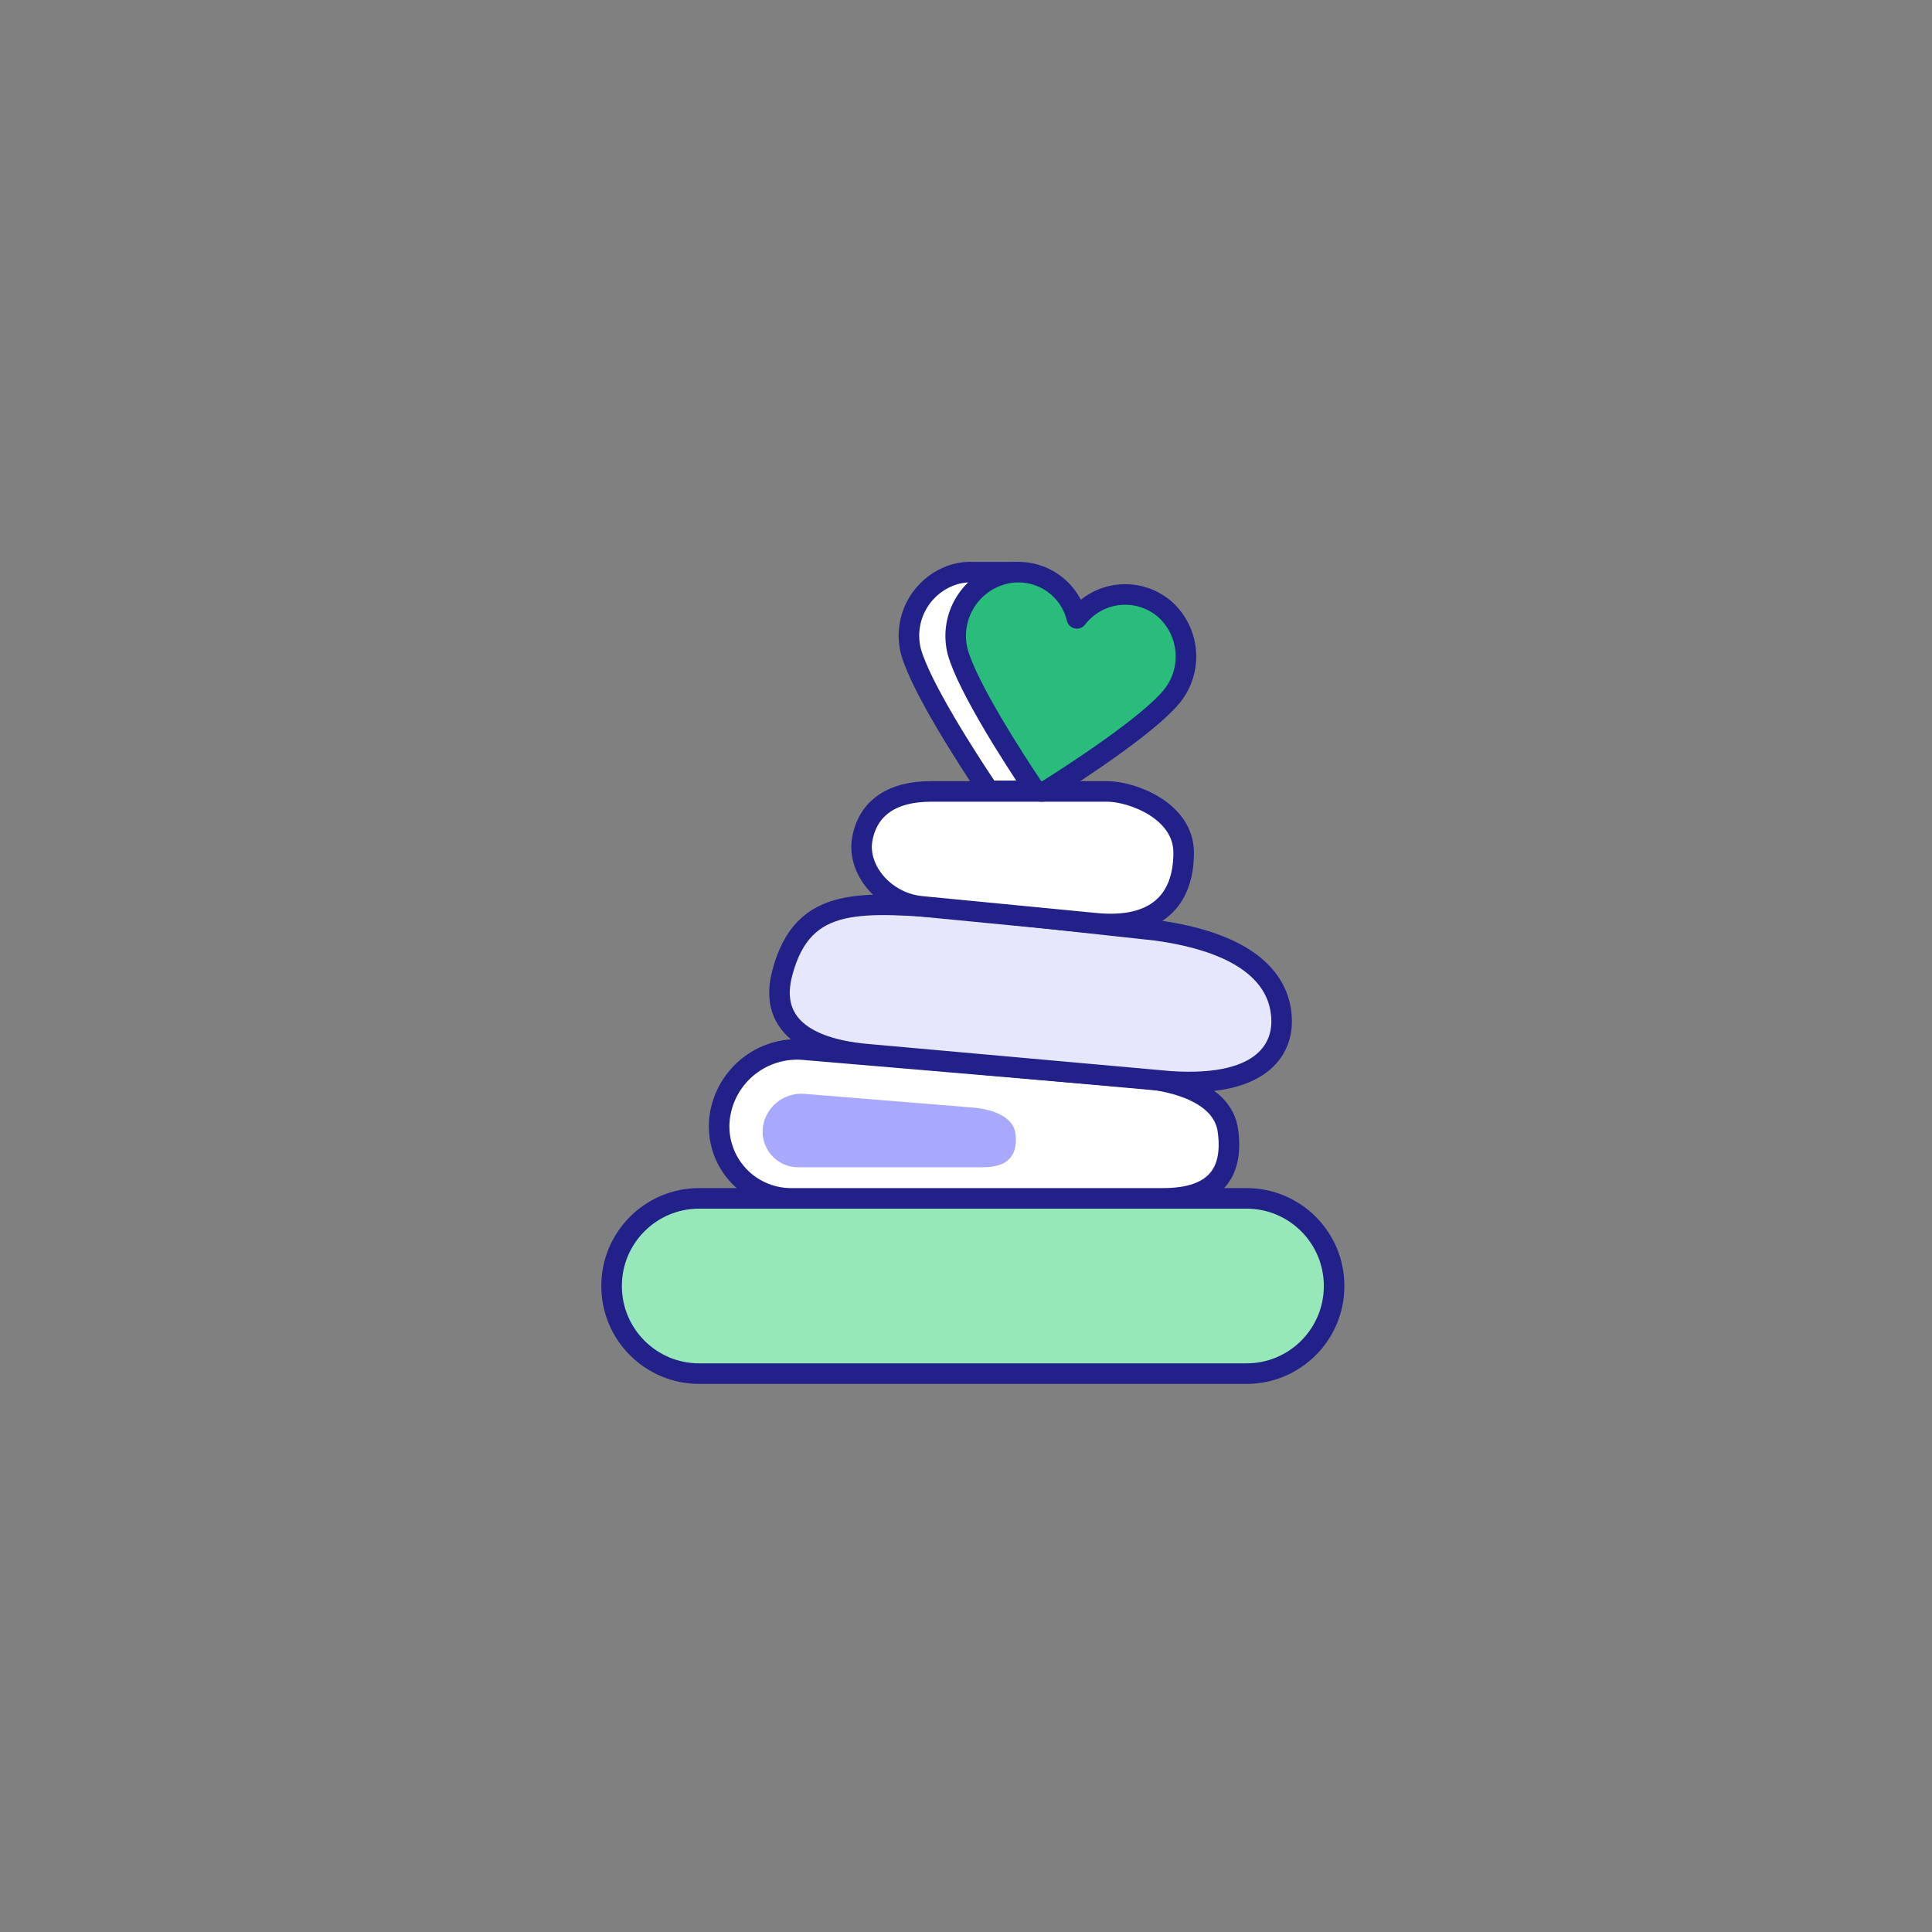
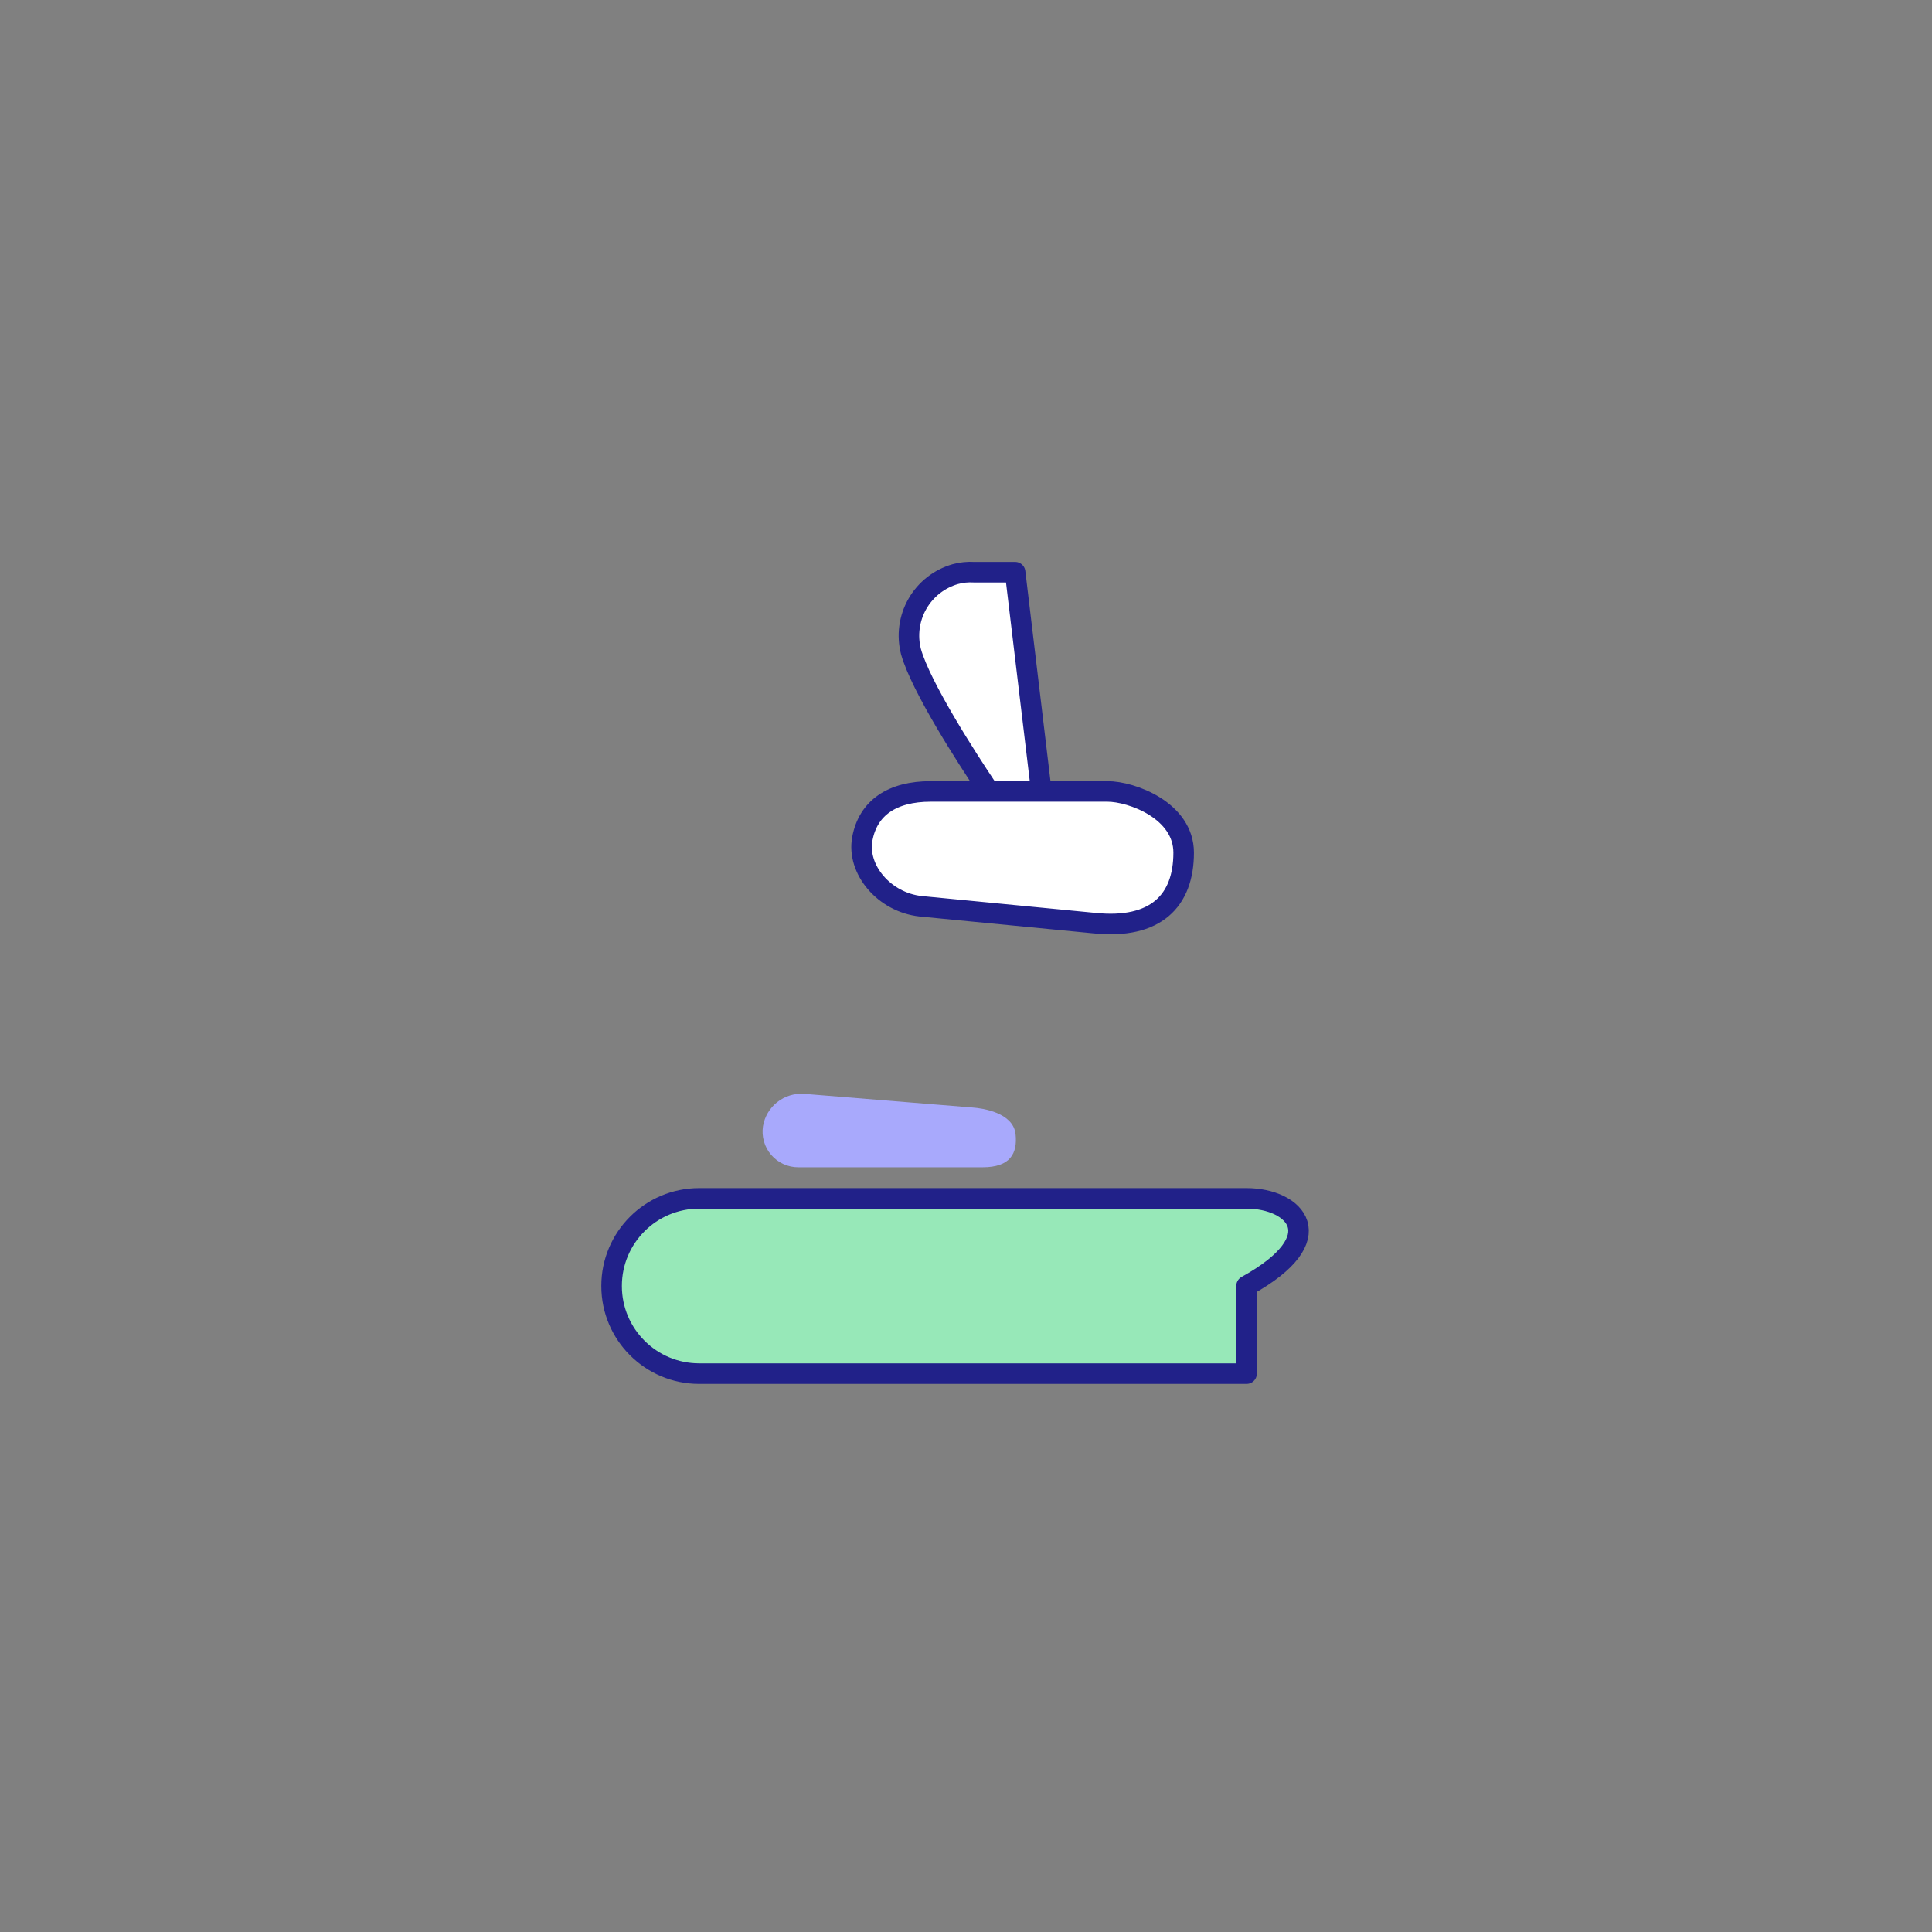
<svg xmlns="http://www.w3.org/2000/svg" width="141" height="141" viewBox="0 0 141 141" fill="none">
  <rect x="0" y="0" width="141" height="141" fill="#808080" stroke="none" />
-   <path d="M90.975 87.459H51.025C47.496 87.459 44.635 90.32 44.635 93.849V93.859C44.635 97.388 47.496 100.249 51.025 100.249H90.975C94.504 100.249 97.365 97.388 97.365 93.859V93.849C97.365 90.32 94.504 87.459 90.975 87.459Z" fill="#97E8B8" stroke="#212189" stroke-width="1.5" stroke-linecap="round" stroke-linejoin="round" />
-   <path d="M89.625 82.589C89.265 79.439 84.765 78.799 83.325 78.699L58.555 76.599C57.145 76.505 55.751 76.937 54.642 77.813C53.534 78.689 52.79 79.945 52.555 81.339V81.339C52.428 82.093 52.468 82.866 52.671 83.603C52.874 84.341 53.236 85.025 53.732 85.608C54.227 86.191 54.844 86.659 55.539 86.978C56.234 87.298 56.99 87.462 57.755 87.459H84.815C88.815 87.479 89.995 85.489 89.625 82.589Z" fill="white" stroke="#212189" stroke-width="1.5" stroke-linecap="round" stroke-linejoin="round" />
-   <path d="M57.095 70.999C56.095 74.729 58.825 76.499 63.095 76.919L85.405 78.919C92.715 79.409 93.535 76.049 93.535 74.569C93.535 71.569 91.195 68.839 84.385 67.899L69.875 66.319C62.995 65.869 58.625 65.199 57.095 70.999Z" fill="#E6E6FC" stroke="#212189" stroke-width="1.5" stroke-linecap="round" stroke-linejoin="round" />
+   <path d="M90.975 87.459H51.025C47.496 87.459 44.635 90.32 44.635 93.849V93.859C44.635 97.388 47.496 100.249 51.025 100.249H90.975V93.849C97.365 90.32 94.504 87.459 90.975 87.459Z" fill="#97E8B8" stroke="#212189" stroke-width="1.5" stroke-linecap="round" stroke-linejoin="round" />
  <path d="M86.385 62.23C86.385 59.15 82.595 57.76 80.815 57.76H67.935C65.095 57.76 63.355 58.97 62.935 61.21C62.515 63.45 64.525 65.85 67.185 66.14L79.865 67.37C84.365 67.84 86.385 65.72 86.385 62.23Z" fill="white" stroke="#212189" stroke-width="1.5" stroke-linecap="round" stroke-linejoin="round" />
  <path d="M74.115 82.759C73.935 81.199 71.705 80.879 70.985 80.829L58.685 79.829C57.981 79.78 57.284 79.994 56.729 80.43C56.175 80.866 55.802 81.493 55.685 82.189V82.189C55.627 82.561 55.65 82.941 55.754 83.303C55.857 83.664 56.037 83.999 56.282 84.285C56.528 84.57 56.832 84.798 57.174 84.955C57.517 85.111 57.889 85.191 58.265 85.189H71.725C73.705 85.189 74.275 84.199 74.115 82.759Z" fill="#A8A9FC" />
  <path d="M74.085 41.76H71.085C70.627 41.732 70.167 41.779 69.725 41.9C68.553 42.234 67.558 43.013 66.953 44.07C66.348 45.128 66.18 46.38 66.485 47.559C67.215 50.16 70.655 55.459 71.925 57.359C71.997 57.468 72.095 57.558 72.21 57.621C72.325 57.683 72.454 57.717 72.585 57.719V57.719H75.995L74.085 41.76Z" fill="white" stroke="#212189" stroke-width="1.5" stroke-linecap="round" stroke-linejoin="round" />
-   <path d="M84.915 44.38C84.454 44.005 83.923 43.727 83.353 43.561C82.783 43.396 82.186 43.346 81.596 43.416C81.006 43.486 80.437 43.674 79.921 43.968C79.406 44.263 78.955 44.658 78.595 45.13C78.458 44.554 78.206 44.013 77.855 43.537C77.503 43.061 77.059 42.661 76.549 42.361C76.039 42.062 75.474 41.868 74.887 41.792C74.3 41.716 73.704 41.76 73.135 41.92C71.963 42.254 70.969 43.033 70.363 44.091C69.758 45.148 69.59 46.4 69.895 47.58C70.625 50.18 74.065 55.48 75.335 57.38C75.395 57.473 75.474 57.553 75.566 57.616C75.658 57.678 75.761 57.722 75.87 57.744C75.979 57.767 76.091 57.767 76.2 57.746C76.309 57.724 76.412 57.682 76.505 57.62C78.445 56.4 83.785 52.93 85.505 50.84C86.275 49.902 86.645 48.698 86.534 47.489C86.424 46.28 85.842 45.163 84.915 44.38V44.38Z" fill="#2ABC7A" stroke="#212189" stroke-width="1.5" stroke-linecap="round" stroke-linejoin="round" />
</svg>